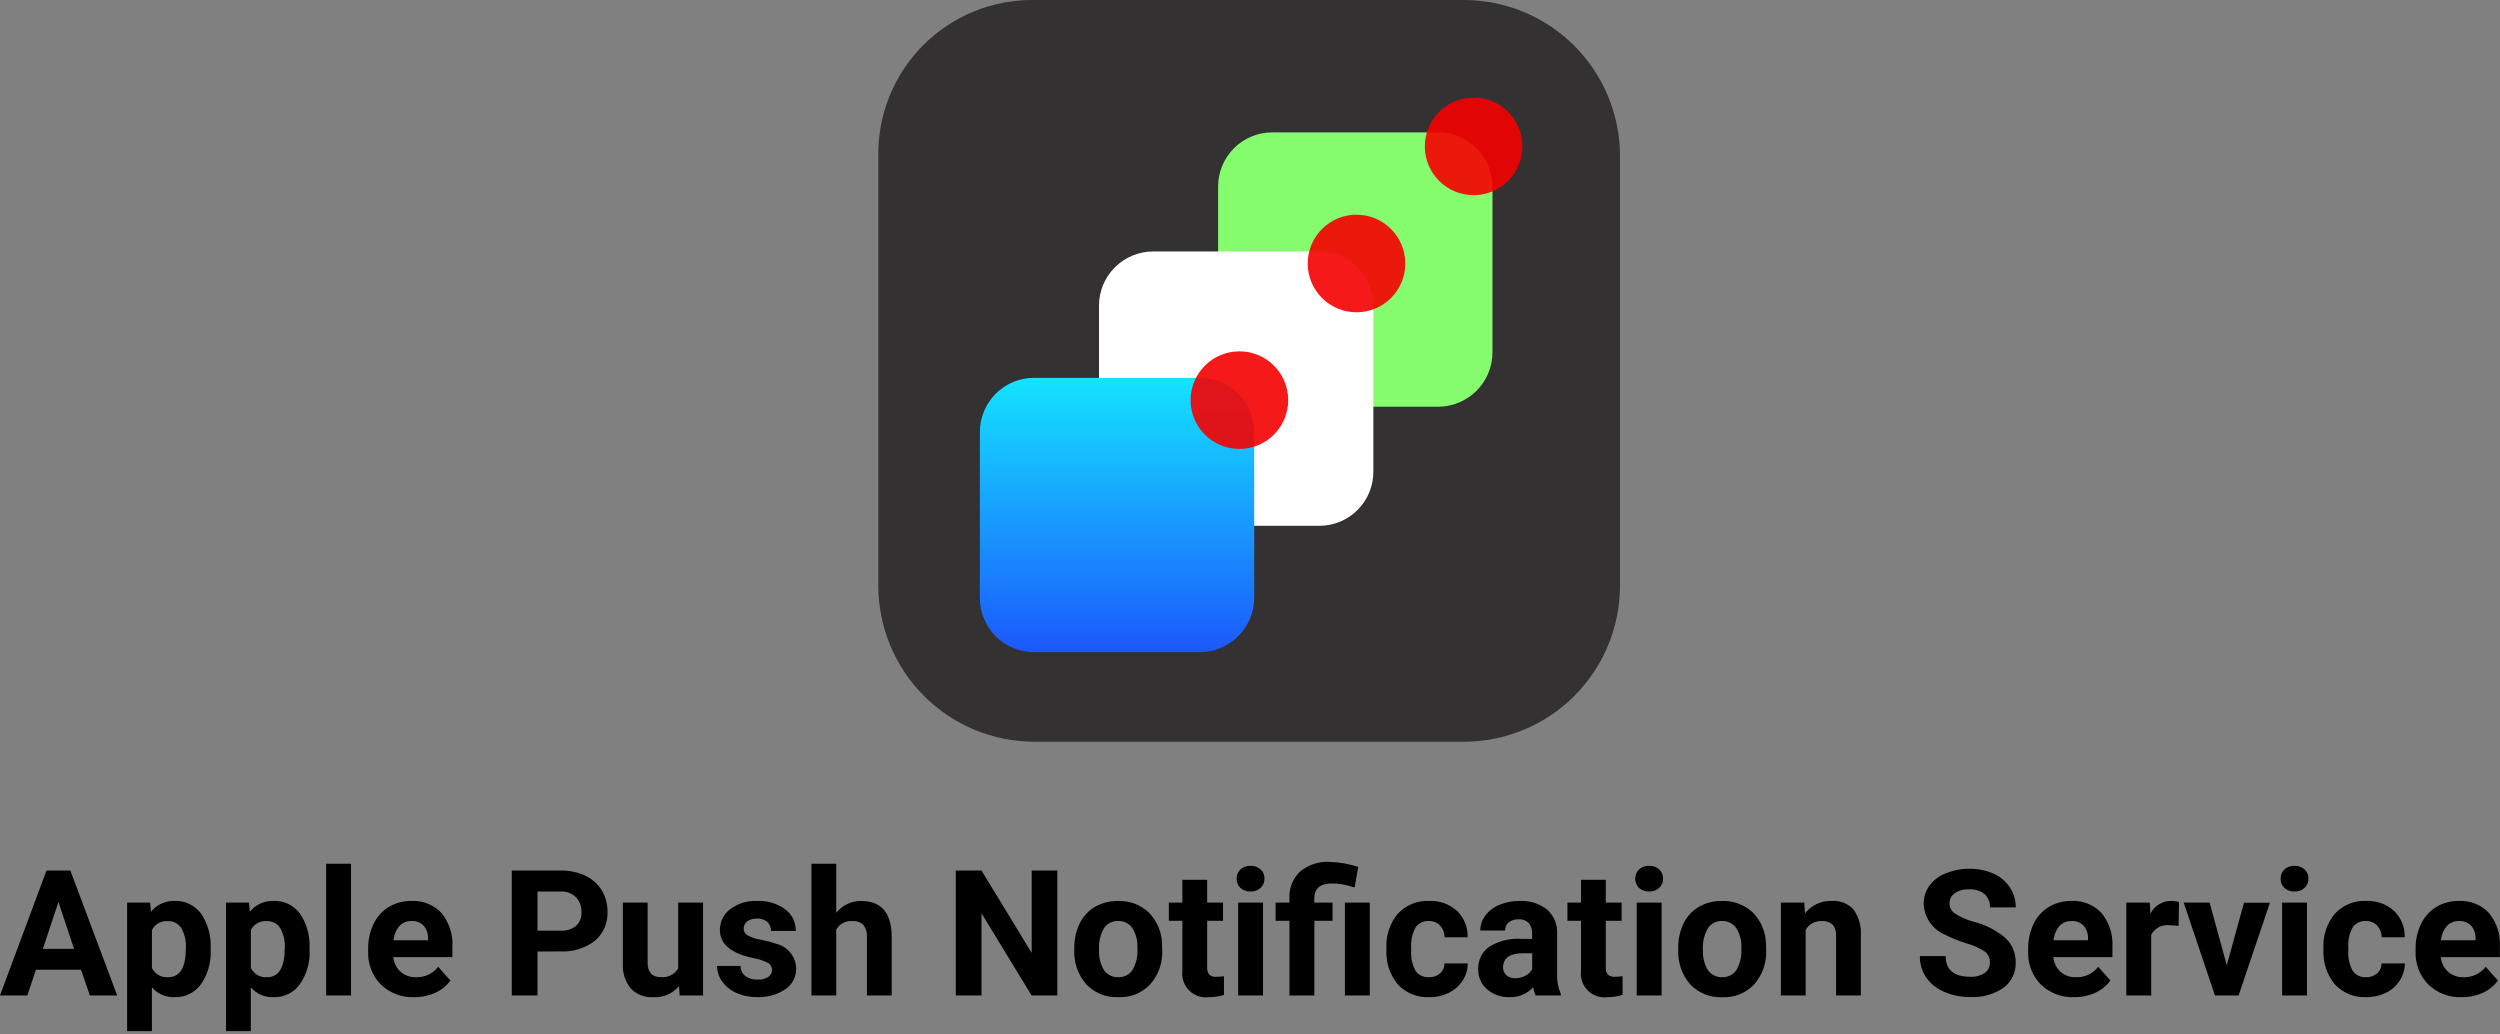
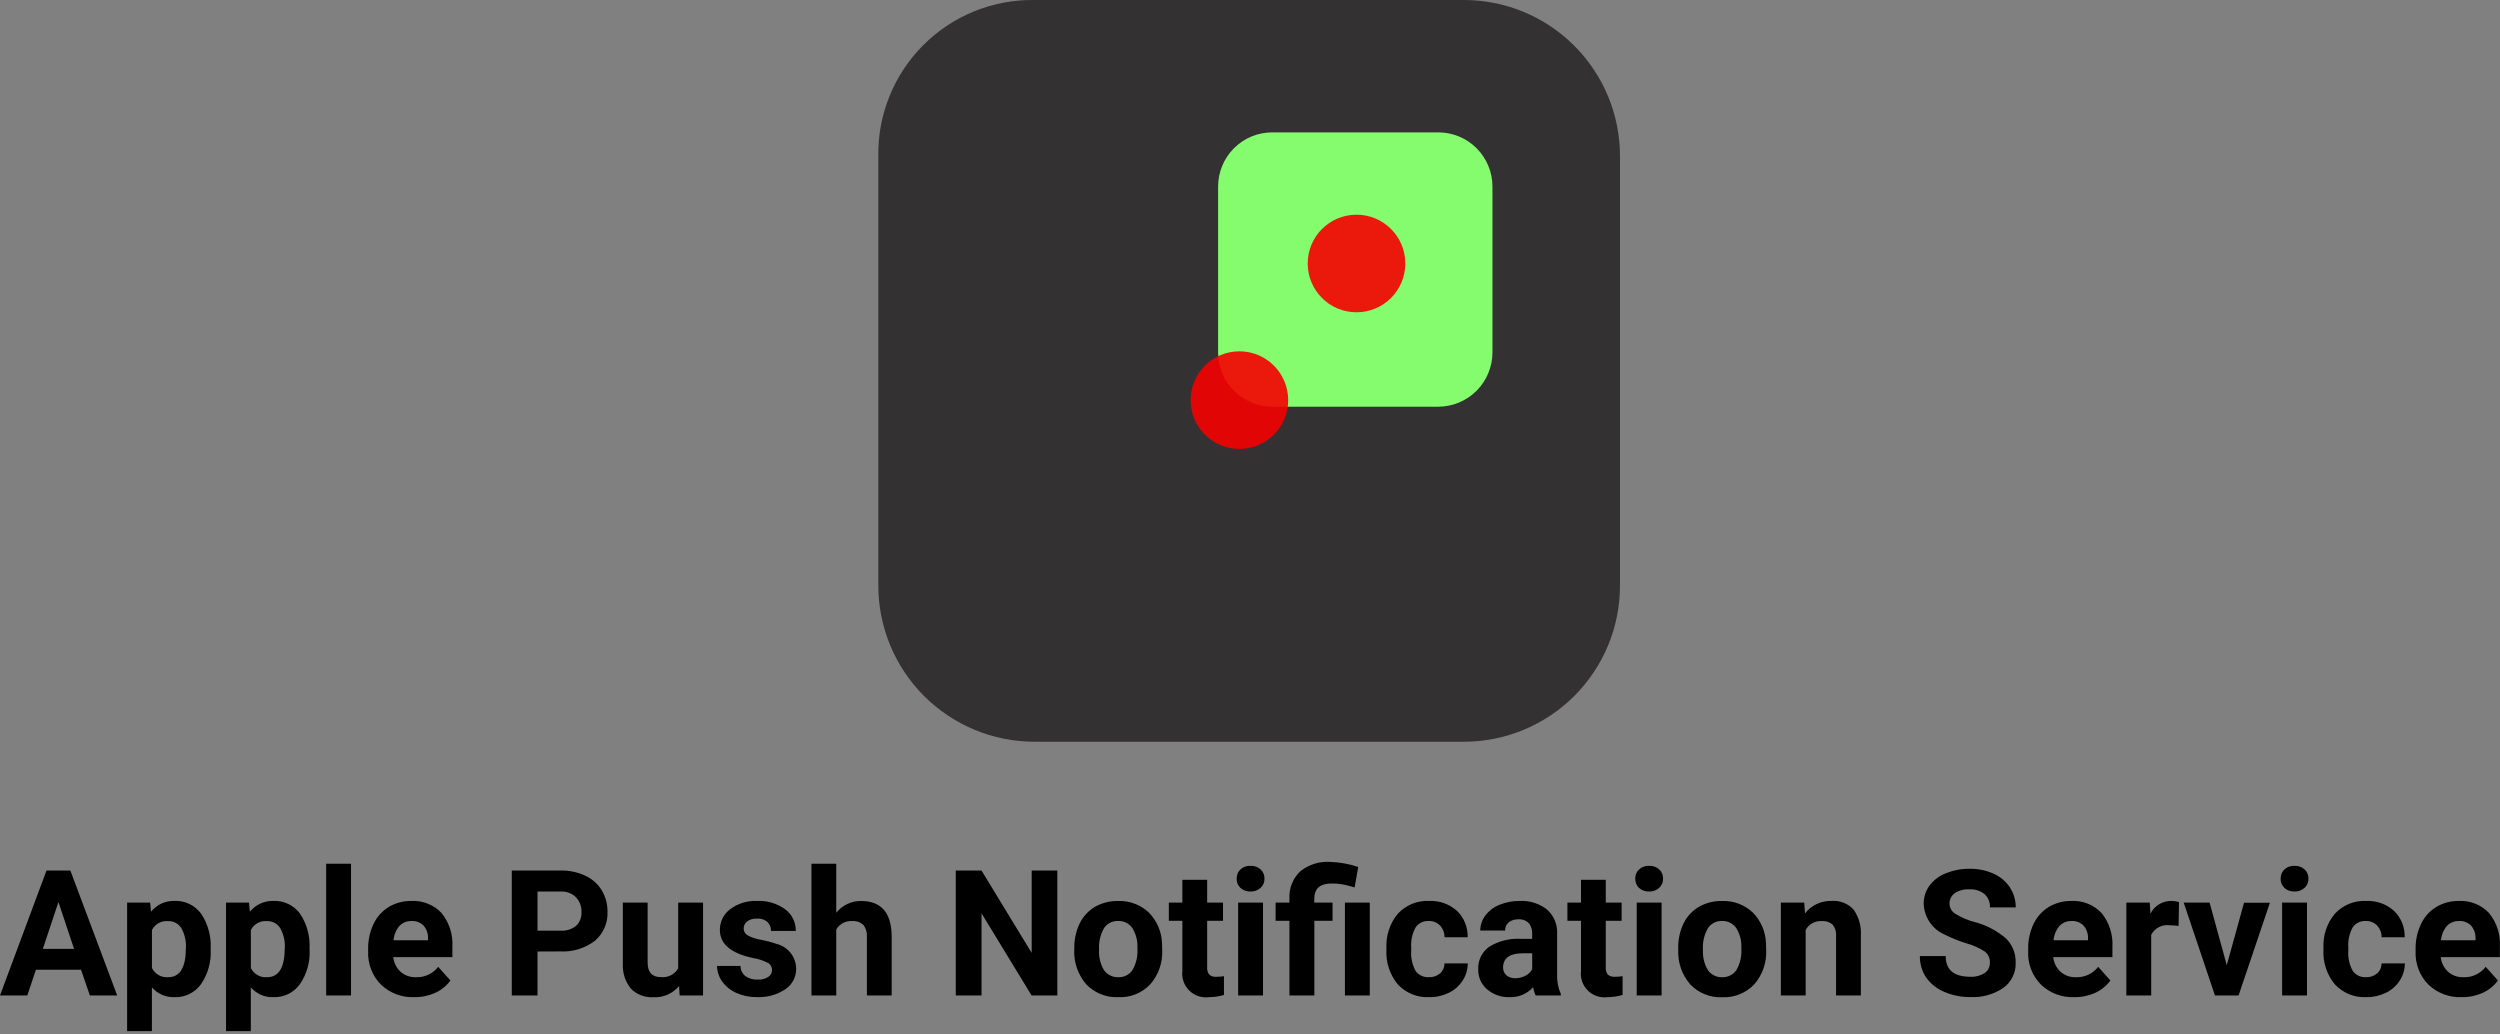
<svg xmlns="http://www.w3.org/2000/svg" width="58" height="24" viewBox="0 0 58 24" fill="none">
  <rect x="0" y="0" width="58" height="24" fill="#808080" stroke="none" />
  <path d="M1.88 22.498H0.833L0.634 23.095H0L1.079 20.196H1.632L2.719 23.095H2.085L1.88 22.498ZM0.994 22.014H1.718L1.356 20.927L0.994 22.014ZM4.888 22.038C4.902 22.321 4.823 22.602 4.662 22.835C4.592 22.931 4.501 23.009 4.394 23.061C4.288 23.113 4.17 23.138 4.052 23.134C3.953 23.138 3.854 23.12 3.763 23.081C3.671 23.041 3.59 22.982 3.524 22.908V23.922H2.949V20.941H3.483L3.503 21.152C3.568 21.072 3.651 21.007 3.745 20.963C3.839 20.92 3.942 20.899 4.046 20.901C4.165 20.896 4.284 20.92 4.392 20.971C4.5 21.023 4.594 21.1 4.665 21.196C4.825 21.435 4.903 21.72 4.887 22.008L4.888 22.038ZM4.313 21.996C4.323 21.835 4.286 21.674 4.207 21.533C4.174 21.481 4.129 21.438 4.074 21.409C4.02 21.381 3.959 21.367 3.898 21.37C3.822 21.363 3.746 21.379 3.679 21.416C3.613 21.452 3.559 21.509 3.525 21.577V22.458C3.559 22.527 3.613 22.585 3.681 22.623C3.748 22.661 3.825 22.678 3.902 22.671C4.175 22.671 4.312 22.446 4.312 21.996L4.313 21.996ZM7.183 22.038C7.197 22.321 7.117 22.602 6.956 22.835C6.887 22.931 6.795 23.009 6.689 23.061C6.582 23.113 6.465 23.138 6.346 23.134C6.247 23.138 6.148 23.12 6.057 23.081C5.966 23.041 5.885 22.982 5.819 22.908V23.922H5.244V20.941H5.777L5.797 21.152C5.862 21.072 5.945 21.007 6.04 20.963C6.134 20.92 6.237 20.899 6.341 20.901C6.46 20.896 6.579 20.92 6.687 20.971C6.795 21.023 6.888 21.1 6.96 21.196C7.12 21.435 7.197 21.72 7.181 22.008L7.183 22.038ZM6.608 21.996C6.617 21.835 6.58 21.674 6.501 21.533C6.469 21.481 6.423 21.438 6.369 21.409C6.314 21.381 6.253 21.367 6.192 21.37C6.116 21.363 6.04 21.379 5.974 21.416C5.907 21.452 5.854 21.509 5.82 21.577V22.458C5.854 22.527 5.908 22.585 5.975 22.623C6.042 22.661 6.119 22.678 6.196 22.671C6.469 22.671 6.606 22.446 6.606 21.996L6.608 21.996ZM8.144 23.095H7.567V20.038H8.144V23.095ZM9.609 23.134C9.467 23.14 9.326 23.117 9.194 23.067C9.062 23.017 8.941 22.941 8.839 22.844C8.738 22.742 8.66 22.621 8.609 22.488C8.558 22.355 8.535 22.212 8.541 22.07V22.014C8.538 21.814 8.581 21.615 8.667 21.434C8.744 21.271 8.867 21.134 9.022 21.04C9.18 20.946 9.362 20.899 9.546 20.902C9.675 20.895 9.804 20.917 9.924 20.965C10.045 21.013 10.153 21.086 10.242 21.18C10.423 21.402 10.514 21.685 10.495 21.971V22.206H9.124C9.137 22.335 9.197 22.455 9.292 22.544C9.39 22.63 9.517 22.676 9.647 22.671C9.747 22.676 9.846 22.656 9.936 22.614C10.027 22.572 10.106 22.509 10.166 22.43L10.449 22.747C10.36 22.872 10.239 22.97 10.099 23.033C9.945 23.102 9.777 23.137 9.609 23.134ZM9.543 21.368C9.491 21.367 9.44 21.376 9.392 21.396C9.344 21.416 9.301 21.446 9.265 21.484C9.187 21.577 9.14 21.693 9.13 21.814H9.93V21.769C9.934 21.66 9.897 21.555 9.826 21.473C9.789 21.437 9.745 21.408 9.696 21.39C9.647 21.372 9.595 21.364 9.543 21.367L9.543 21.368ZM12.47 22.075V23.095H11.873V20.196H13.005C13.203 20.192 13.4 20.233 13.579 20.316C13.737 20.389 13.87 20.507 13.961 20.655C14.051 20.806 14.097 20.98 14.094 21.155C14.1 21.282 14.076 21.409 14.025 21.525C13.974 21.641 13.898 21.744 13.801 21.827C13.57 22.002 13.284 22.09 12.994 22.073L12.47 22.075ZM12.47 21.591H13.004C13.134 21.601 13.263 21.561 13.366 21.48C13.408 21.439 13.441 21.39 13.463 21.335C13.484 21.28 13.494 21.221 13.49 21.163C13.493 21.1 13.483 21.037 13.462 20.978C13.44 20.919 13.407 20.865 13.365 20.819C13.319 20.773 13.265 20.738 13.206 20.715C13.146 20.691 13.082 20.68 13.018 20.683H12.47L12.47 21.591ZM15.754 22.877C15.682 22.962 15.592 23.03 15.49 23.075C15.387 23.12 15.276 23.141 15.165 23.135C15.068 23.142 14.97 23.128 14.879 23.093C14.788 23.059 14.705 23.006 14.636 22.936C14.504 22.772 14.438 22.564 14.45 22.353V20.941H15.025V22.332C15.025 22.557 15.127 22.669 15.332 22.669C15.411 22.677 15.492 22.663 15.563 22.627C15.634 22.591 15.694 22.535 15.734 22.466V20.941H16.311V23.095H15.768L15.754 22.877ZM17.911 22.5C17.911 22.466 17.901 22.432 17.882 22.402C17.864 22.373 17.837 22.349 17.806 22.334C17.701 22.282 17.588 22.245 17.471 22.226C16.958 22.118 16.701 21.901 16.701 21.573C16.701 21.48 16.722 21.389 16.763 21.305C16.804 21.222 16.865 21.15 16.939 21.094C17.118 20.96 17.337 20.892 17.561 20.902C17.795 20.89 18.026 20.958 18.216 21.095C18.294 21.153 18.358 21.229 18.4 21.316C18.443 21.403 18.464 21.499 18.462 21.597H17.887C17.888 21.559 17.882 21.521 17.868 21.486C17.855 21.451 17.834 21.42 17.808 21.393C17.774 21.363 17.734 21.341 17.691 21.327C17.649 21.314 17.604 21.308 17.559 21.312C17.478 21.307 17.398 21.33 17.332 21.378C17.307 21.398 17.287 21.423 17.273 21.452C17.259 21.481 17.252 21.513 17.253 21.545C17.253 21.576 17.261 21.607 17.277 21.634C17.293 21.662 17.316 21.684 17.343 21.699C17.439 21.751 17.542 21.785 17.649 21.801C17.772 21.824 17.893 21.856 18.011 21.897C18.142 21.928 18.258 22.002 18.341 22.107C18.425 22.212 18.47 22.341 18.471 22.476C18.472 22.57 18.449 22.663 18.405 22.746C18.361 22.829 18.297 22.9 18.218 22.952C18.025 23.08 17.797 23.143 17.565 23.133C17.4 23.136 17.236 23.103 17.085 23.037C16.954 22.979 16.84 22.888 16.756 22.772C16.678 22.667 16.637 22.54 16.636 22.41H17.18C17.179 22.455 17.19 22.5 17.209 22.54C17.229 22.581 17.257 22.617 17.293 22.645C17.375 22.703 17.475 22.732 17.575 22.726C17.663 22.733 17.751 22.711 17.825 22.664C17.852 22.646 17.874 22.621 17.889 22.593C17.904 22.564 17.912 22.532 17.911 22.5L17.911 22.5ZM19.401 21.177C19.47 21.09 19.557 21.02 19.657 20.973C19.757 20.925 19.866 20.901 19.977 20.903C20.444 20.903 20.68 21.174 20.687 21.718V23.095H20.112V21.732C20.119 21.634 20.091 21.538 20.032 21.46C19.997 21.427 19.955 21.402 19.91 21.386C19.864 21.371 19.816 21.365 19.768 21.369C19.695 21.364 19.621 21.38 19.557 21.414C19.492 21.449 19.438 21.501 19.401 21.564V23.095H18.826V20.038H19.401V21.177ZM24.53 23.095H23.933L22.771 21.188V23.095H22.174V20.196H22.771L23.935 22.107V20.196H24.53L24.53 23.095ZM24.924 21.998C24.92 21.801 24.962 21.605 25.047 21.427C25.124 21.266 25.248 21.131 25.402 21.039C25.566 20.946 25.752 20.899 25.94 20.903C26.071 20.898 26.201 20.919 26.323 20.965C26.445 21.011 26.557 21.08 26.652 21.17C26.843 21.364 26.953 21.623 26.959 21.895L26.963 22.042C26.977 22.332 26.878 22.616 26.687 22.835C26.592 22.935 26.477 23.014 26.349 23.066C26.221 23.117 26.083 23.141 25.945 23.134C25.807 23.141 25.669 23.117 25.541 23.066C25.413 23.014 25.297 22.936 25.201 22.836C25.007 22.612 24.907 22.32 24.923 22.024L24.924 21.998ZM25.499 22.04C25.488 22.204 25.529 22.368 25.614 22.509C25.651 22.561 25.701 22.604 25.759 22.632C25.816 22.66 25.88 22.674 25.945 22.671C26.008 22.673 26.071 22.66 26.128 22.632C26.185 22.604 26.234 22.562 26.271 22.51C26.361 22.355 26.402 22.177 26.388 21.998C26.398 21.834 26.357 21.672 26.271 21.532C26.234 21.479 26.185 21.436 26.127 21.407C26.07 21.378 26.005 21.364 25.941 21.367C25.877 21.364 25.813 21.378 25.756 21.407C25.699 21.436 25.65 21.478 25.614 21.531C25.526 21.686 25.486 21.863 25.499 22.04ZM28.006 20.412V20.941H28.374V21.363H28.006V22.438C28 22.498 28.017 22.559 28.052 22.609C28.076 22.63 28.104 22.645 28.135 22.654C28.165 22.662 28.197 22.665 28.229 22.661C28.285 22.661 28.341 22.657 28.396 22.647V23.082C28.284 23.117 28.166 23.134 28.048 23.134C27.965 23.145 27.88 23.137 27.801 23.11C27.722 23.084 27.649 23.039 27.59 22.98C27.53 22.921 27.485 22.849 27.458 22.77C27.43 22.691 27.421 22.607 27.431 22.523V21.363H27.117V20.941H27.431V20.412H28.006ZM29.302 23.095H28.725V20.941H29.302V23.095ZM28.691 20.384C28.69 20.345 28.697 20.305 28.712 20.269C28.726 20.232 28.749 20.199 28.777 20.172C28.809 20.143 28.846 20.12 28.887 20.106C28.927 20.092 28.97 20.085 29.013 20.088C29.1 20.083 29.184 20.113 29.248 20.172C29.277 20.199 29.3 20.232 29.315 20.269C29.33 20.305 29.337 20.345 29.336 20.384C29.337 20.425 29.329 20.465 29.314 20.502C29.298 20.539 29.275 20.572 29.245 20.599C29.181 20.657 29.097 20.687 29.012 20.683C28.926 20.687 28.842 20.657 28.778 20.599C28.749 20.572 28.726 20.538 28.711 20.501C28.696 20.464 28.689 20.424 28.691 20.384ZM29.915 23.095V21.363H29.594V20.941H29.915V20.842C29.909 20.726 29.928 20.61 29.971 20.502C30.015 20.393 30.081 20.296 30.165 20.216C30.36 20.058 30.608 19.98 30.858 19.996C31.08 20.003 31.3 20.043 31.511 20.113L31.427 20.589C31.328 20.557 31.227 20.532 31.124 20.513C31.048 20.502 30.971 20.496 30.893 20.497C30.625 20.497 30.491 20.615 30.491 20.853V20.94H30.915V21.362H30.493V23.095H29.915ZM31.779 23.095H31.202V20.941H31.779V23.095ZM33.15 22.671C33.244 22.675 33.337 22.644 33.409 22.583C33.442 22.554 33.468 22.518 33.486 22.478C33.504 22.438 33.513 22.395 33.513 22.351H34.052C34.052 22.493 34.01 22.632 33.932 22.751C33.853 22.873 33.742 22.971 33.611 23.034C33.47 23.102 33.315 23.137 33.158 23.134C33.023 23.141 32.888 23.118 32.763 23.067C32.638 23.017 32.525 22.939 32.432 22.841C32.243 22.614 32.148 22.324 32.165 22.03V21.992C32.151 21.704 32.245 21.42 32.43 21.198C32.522 21.099 32.634 21.021 32.759 20.97C32.884 20.918 33.019 20.895 33.154 20.902C33.392 20.89 33.625 20.973 33.802 21.132C33.884 21.211 33.948 21.306 33.99 21.412C34.033 21.517 34.053 21.63 34.05 21.744H33.513C33.514 21.643 33.477 21.546 33.409 21.472C33.375 21.437 33.334 21.41 33.289 21.392C33.243 21.374 33.195 21.365 33.146 21.367C33.087 21.364 33.029 21.376 32.976 21.401C32.922 21.427 32.877 21.465 32.843 21.514C32.763 21.659 32.728 21.823 32.74 21.988V22.048C32.727 22.214 32.763 22.38 32.842 22.526C32.877 22.574 32.923 22.613 32.977 22.638C33.031 22.663 33.091 22.675 33.15 22.671ZM35.628 23.095C35.599 23.034 35.579 22.968 35.57 22.902C35.502 22.978 35.418 23.038 35.325 23.078C35.231 23.119 35.129 23.138 35.027 23.134C34.836 23.142 34.648 23.077 34.502 22.953C34.436 22.897 34.382 22.826 34.346 22.746C34.31 22.666 34.293 22.579 34.295 22.491C34.29 22.39 34.31 22.288 34.354 22.196C34.399 22.105 34.465 22.025 34.548 21.966C34.768 21.83 35.024 21.766 35.282 21.781H35.546V21.658C35.551 21.572 35.523 21.487 35.47 21.419C35.439 21.387 35.401 21.362 35.359 21.347C35.317 21.331 35.272 21.325 35.228 21.328C35.147 21.324 35.066 21.349 35.002 21.398C34.974 21.422 34.953 21.451 34.938 21.484C34.924 21.517 34.917 21.553 34.919 21.589H34.342C34.342 21.464 34.383 21.343 34.458 21.243C34.542 21.131 34.654 21.045 34.784 20.993C34.934 20.931 35.095 20.9 35.258 20.902C35.486 20.89 35.712 20.961 35.892 21.102C35.971 21.172 36.032 21.259 36.073 21.357C36.113 21.454 36.131 21.559 36.125 21.665V22.596C36.118 22.756 36.147 22.914 36.211 23.06V23.095H35.628ZM35.152 22.695C35.234 22.695 35.315 22.676 35.387 22.638C35.455 22.605 35.51 22.552 35.547 22.486V22.116H35.332C35.044 22.116 34.89 22.215 34.872 22.414V22.448C34.871 22.482 34.877 22.515 34.89 22.545C34.904 22.576 34.923 22.603 34.948 22.625C35.005 22.674 35.078 22.698 35.152 22.695ZM37.254 20.412V20.941H37.622V21.363H37.254V22.438C37.248 22.498 37.264 22.559 37.299 22.609C37.323 22.629 37.351 22.644 37.382 22.653C37.412 22.662 37.443 22.665 37.474 22.661C37.531 22.661 37.588 22.657 37.644 22.647V23.082C37.531 23.117 37.413 23.134 37.296 23.134C37.212 23.145 37.128 23.137 37.049 23.11C36.969 23.083 36.897 23.039 36.838 22.98C36.778 22.921 36.733 22.849 36.705 22.77C36.678 22.691 36.669 22.607 36.679 22.523V21.363H36.364V20.941H36.679V20.412H37.254ZM38.549 23.095H37.972V20.941H38.549V23.095ZM37.938 20.384C37.937 20.345 37.944 20.305 37.959 20.269C37.974 20.232 37.996 20.199 38.025 20.172C38.056 20.143 38.094 20.12 38.134 20.106C38.175 20.092 38.218 20.085 38.261 20.088C38.347 20.083 38.431 20.113 38.496 20.172C38.524 20.199 38.547 20.232 38.562 20.269C38.577 20.305 38.584 20.345 38.583 20.384C38.584 20.425 38.577 20.465 38.561 20.502C38.545 20.539 38.522 20.572 38.492 20.599C38.428 20.657 38.345 20.687 38.259 20.683C38.173 20.687 38.089 20.657 38.025 20.599C37.996 20.572 37.974 20.538 37.959 20.501C37.944 20.464 37.937 20.424 37.938 20.384ZM38.934 21.998C38.931 21.801 38.973 21.605 39.057 21.427C39.135 21.265 39.259 21.13 39.414 21.039C39.578 20.945 39.764 20.898 39.952 20.903C40.083 20.898 40.213 20.919 40.335 20.965C40.457 21.01 40.569 21.08 40.664 21.169C40.855 21.363 40.965 21.622 40.971 21.894L40.975 22.041C40.989 22.332 40.89 22.617 40.699 22.836C40.604 22.937 40.488 23.015 40.36 23.067C40.232 23.119 40.094 23.142 39.956 23.136C39.818 23.142 39.681 23.119 39.553 23.067C39.424 23.016 39.309 22.937 39.213 22.837C39.019 22.613 38.919 22.322 38.936 22.025L38.934 21.998ZM39.509 22.04C39.499 22.204 39.539 22.368 39.625 22.509C39.662 22.561 39.711 22.604 39.769 22.632C39.827 22.66 39.891 22.674 39.955 22.671C40.019 22.673 40.082 22.66 40.139 22.632C40.196 22.604 40.245 22.562 40.282 22.51C40.372 22.355 40.413 22.177 40.399 21.998C40.409 21.834 40.368 21.672 40.282 21.532C40.245 21.479 40.196 21.436 40.138 21.407C40.08 21.378 40.016 21.364 39.951 21.367C39.888 21.364 39.824 21.378 39.767 21.407C39.71 21.436 39.661 21.478 39.625 21.531C39.536 21.686 39.496 21.863 39.508 22.04H39.509ZM41.858 20.941L41.876 21.19C41.949 21.097 42.043 21.022 42.15 20.972C42.257 20.922 42.375 20.898 42.493 20.901C42.588 20.894 42.683 20.908 42.771 20.943C42.859 20.978 42.938 21.032 43.003 21.102C43.126 21.277 43.186 21.49 43.172 21.703V23.095H42.597V21.718C42.606 21.622 42.577 21.527 42.518 21.452C42.481 21.421 42.439 21.398 42.394 21.384C42.348 21.369 42.3 21.365 42.253 21.369C42.179 21.367 42.106 21.384 42.042 21.421C41.978 21.458 41.926 21.511 41.891 21.576V23.095H41.316V20.941H41.858ZM46.166 22.334C46.169 22.285 46.159 22.235 46.138 22.19C46.117 22.145 46.086 22.105 46.047 22.075C45.914 21.99 45.769 21.925 45.617 21.884C45.448 21.832 45.283 21.766 45.125 21.686C44.982 21.626 44.859 21.527 44.772 21.399C44.684 21.271 44.635 21.121 44.63 20.966C44.629 20.816 44.675 20.669 44.763 20.547C44.86 20.418 44.992 20.318 45.143 20.26C45.319 20.189 45.508 20.153 45.699 20.156C45.889 20.153 46.078 20.192 46.252 20.27C46.405 20.337 46.536 20.447 46.629 20.587C46.719 20.725 46.767 20.887 46.765 21.052H46.167C46.17 20.995 46.161 20.937 46.139 20.884C46.117 20.83 46.084 20.782 46.041 20.743C45.942 20.664 45.816 20.625 45.689 20.633C45.569 20.625 45.45 20.657 45.349 20.723C45.311 20.751 45.279 20.787 45.258 20.83C45.237 20.872 45.227 20.919 45.228 20.967C45.229 21.015 45.243 21.062 45.268 21.104C45.292 21.145 45.328 21.18 45.37 21.203C45.5 21.284 45.641 21.345 45.789 21.385C46.062 21.452 46.316 21.582 46.531 21.765C46.607 21.837 46.667 21.925 46.707 22.023C46.747 22.12 46.766 22.224 46.764 22.33C46.768 22.444 46.744 22.557 46.695 22.659C46.645 22.762 46.571 22.851 46.479 22.918C46.254 23.071 45.985 23.146 45.713 23.132C45.504 23.135 45.296 23.093 45.104 23.01C44.936 22.94 44.79 22.824 44.685 22.675C44.588 22.529 44.538 22.357 44.541 22.181H45.14C45.14 22.501 45.331 22.661 45.713 22.661C45.83 22.668 45.947 22.637 46.046 22.574C46.084 22.547 46.115 22.511 46.136 22.469C46.156 22.427 46.166 22.381 46.165 22.334H46.166ZM48.121 23.134C47.98 23.14 47.839 23.117 47.707 23.067C47.574 23.017 47.453 22.941 47.351 22.844C47.251 22.742 47.172 22.621 47.121 22.488C47.07 22.355 47.047 22.212 47.054 22.07V22.014C47.05 21.814 47.093 21.615 47.179 21.434C47.256 21.271 47.38 21.134 47.534 21.04C47.693 20.946 47.874 20.899 48.058 20.902C48.188 20.895 48.317 20.917 48.437 20.965C48.557 21.013 48.665 21.086 48.754 21.18C48.935 21.402 49.026 21.685 49.008 21.971V22.206H47.636C47.648 22.335 47.708 22.455 47.803 22.544C47.901 22.63 48.028 22.676 48.158 22.671C48.258 22.676 48.357 22.656 48.448 22.614C48.538 22.572 48.617 22.509 48.678 22.43L48.961 22.747C48.871 22.872 48.75 22.97 48.61 23.033C48.457 23.102 48.289 23.137 48.121 23.134ZM48.055 21.368C48.003 21.367 47.952 21.376 47.904 21.396C47.856 21.416 47.813 21.446 47.778 21.484C47.7 21.577 47.652 21.693 47.642 21.814H48.442V21.769C48.446 21.66 48.409 21.555 48.338 21.473C48.301 21.436 48.257 21.408 48.208 21.39C48.159 21.372 48.107 21.364 48.055 21.367V21.368ZM50.543 21.482C50.474 21.472 50.405 21.466 50.336 21.466C50.25 21.454 50.163 21.47 50.087 21.509C50.011 21.549 49.948 21.61 49.908 21.687V23.095H49.331V20.941H49.874L49.89 21.198C49.934 21.108 50.003 21.033 50.089 20.98C50.174 20.928 50.272 20.901 50.372 20.901C50.434 20.901 50.495 20.91 50.553 20.927L50.543 21.482ZM51.661 22.393L52.061 20.944H52.662L51.935 23.095H51.387L50.662 20.941H51.263L51.661 22.393ZM53.522 23.095H52.945V20.941H53.522V23.095ZM52.911 20.384C52.91 20.345 52.917 20.305 52.932 20.269C52.947 20.232 52.969 20.199 52.997 20.172C53.029 20.143 53.066 20.12 53.107 20.106C53.148 20.092 53.191 20.085 53.233 20.088C53.32 20.083 53.404 20.113 53.468 20.172C53.497 20.199 53.52 20.232 53.535 20.269C53.55 20.305 53.557 20.345 53.556 20.384C53.557 20.425 53.549 20.465 53.534 20.502C53.518 20.539 53.495 20.572 53.465 20.599C53.401 20.657 53.317 20.687 53.232 20.683C53.146 20.687 53.062 20.657 52.998 20.599C52.969 20.572 52.946 20.538 52.931 20.501C52.916 20.464 52.909 20.424 52.911 20.384ZM54.891 22.671C54.985 22.675 55.077 22.644 55.149 22.583C55.182 22.554 55.209 22.518 55.227 22.478C55.244 22.438 55.253 22.395 55.253 22.351H55.792C55.792 22.493 55.75 22.632 55.673 22.751C55.594 22.873 55.482 22.971 55.351 23.034C55.21 23.102 55.055 23.137 54.898 23.134C54.763 23.141 54.629 23.118 54.503 23.067C54.378 23.017 54.265 22.939 54.172 22.841C53.983 22.614 53.888 22.325 53.904 22.03V21.992C53.89 21.704 53.984 21.42 54.169 21.198C54.261 21.099 54.373 21.021 54.498 20.97C54.623 20.918 54.758 20.895 54.893 20.902C55.131 20.89 55.364 20.973 55.541 21.132C55.623 21.211 55.687 21.306 55.73 21.412C55.772 21.517 55.792 21.63 55.789 21.744H55.253C55.255 21.643 55.217 21.546 55.149 21.472C55.115 21.437 55.074 21.41 55.029 21.392C54.984 21.374 54.935 21.365 54.887 21.367C54.828 21.364 54.769 21.376 54.716 21.401C54.663 21.427 54.617 21.465 54.583 21.514C54.504 21.659 54.468 21.823 54.481 21.988V22.048C54.468 22.214 54.504 22.38 54.584 22.525C54.618 22.573 54.665 22.612 54.718 22.638C54.772 22.663 54.831 22.674 54.891 22.671ZM57.11 23.134C56.968 23.14 56.828 23.117 56.695 23.067C56.563 23.017 56.442 22.941 56.34 22.844C56.239 22.742 56.161 22.621 56.11 22.488C56.059 22.355 56.036 22.212 56.042 22.07V22.014C56.039 21.814 56.082 21.615 56.169 21.434C56.246 21.271 56.369 21.134 56.524 21.04C56.682 20.946 56.864 20.899 57.048 20.902C57.177 20.895 57.306 20.917 57.426 20.965C57.547 21.013 57.655 21.086 57.743 21.18C57.925 21.402 58.016 21.685 57.997 21.971V22.206H56.626C56.639 22.335 56.699 22.455 56.794 22.544C56.892 22.63 57.019 22.676 57.149 22.671C57.248 22.676 57.348 22.656 57.438 22.614C57.529 22.572 57.608 22.509 57.668 22.43L57.951 22.747C57.862 22.872 57.741 22.97 57.601 23.033C57.447 23.102 57.28 23.137 57.112 23.134H57.11ZM57.044 21.368C56.992 21.367 56.941 21.376 56.893 21.396C56.845 21.416 56.802 21.446 56.766 21.484C56.688 21.577 56.641 21.693 56.63 21.814H57.432V21.769C57.436 21.66 57.399 21.555 57.328 21.473C57.291 21.437 57.247 21.409 57.198 21.39C57.15 21.372 57.098 21.364 57.046 21.367L57.044 21.368Z" fill="black" />
  <path d="M23.999 0H33.962C34.922 0 35.844 0.382 36.523 1.061C37.203 1.741 37.584 2.662 37.584 3.623V13.585C37.584 14.546 37.203 15.467 36.523 16.147C35.844 16.826 34.922 17.208 33.962 17.208H23.999C23.038 17.208 22.117 16.826 21.438 16.147C20.758 15.467 20.377 14.546 20.377 13.585V3.623C20.369 3.145 20.458 2.671 20.638 2.228C20.817 1.785 21.084 1.383 21.422 1.045C21.759 0.707 22.162 0.441 22.605 0.261C23.047 0.082 23.522 -0.007 23.999 0Z" fill="#333132" />
  <path d="M29.516 3.071H33.369C33.702 3.071 34.021 3.203 34.257 3.439C34.492 3.675 34.625 3.994 34.625 4.327V8.179C34.624 8.512 34.491 8.831 34.256 9.066C34.02 9.302 33.702 9.434 33.369 9.436H29.516C29.183 9.436 28.864 9.303 28.628 9.068C28.393 8.832 28.26 8.513 28.26 8.179V4.327C28.26 3.994 28.393 3.675 28.628 3.439C28.864 3.203 29.183 3.071 29.516 3.071Z" fill="#85FB6E" />
-   <path opacity="0.9" d="M34.188 4.528C34.813 4.528 35.32 4.022 35.32 3.396C35.32 2.771 34.813 2.264 34.188 2.264C33.563 2.264 33.056 2.771 33.056 3.396C33.056 4.022 33.563 4.528 34.188 4.528Z" fill="#F50000" />
-   <path d="M26.753 5.834H30.605C30.939 5.834 31.258 5.967 31.494 6.202C31.729 6.438 31.862 6.757 31.862 7.091V10.943C31.862 11.108 31.83 11.271 31.767 11.424C31.704 11.576 31.611 11.715 31.494 11.832C31.378 11.948 31.239 12.041 31.087 12.104C30.934 12.167 30.77 12.199 30.605 12.199H26.753C26.42 12.199 26.101 12.067 25.865 11.831C25.629 11.595 25.497 11.276 25.497 10.943V7.091C25.497 6.757 25.629 6.438 25.865 6.202C26.101 5.967 26.42 5.834 26.753 5.834Z" fill="white" />
  <path opacity="0.9" d="M31.471 7.245C32.096 7.245 32.603 6.739 32.603 6.113C32.603 5.488 32.096 4.981 31.471 4.981C30.846 4.981 30.339 5.488 30.339 6.113C30.339 6.739 30.846 7.245 31.471 7.245Z" fill="#F50000" />
-   <path d="M23.989 8.766H27.842C28.175 8.766 28.494 8.898 28.73 9.134C28.965 9.369 29.098 9.689 29.098 10.022V13.874C29.096 14.207 28.962 14.525 28.727 14.76C28.492 14.995 28.174 15.128 27.842 15.13H23.989C23.656 15.13 23.337 14.998 23.101 14.762C22.866 14.527 22.733 14.207 22.733 13.874V10.022C22.733 9.689 22.866 9.369 23.101 9.134C23.337 8.898 23.656 8.766 23.989 8.766Z" fill="url(#paint0_linear_23_10430)" />
  <path opacity="0.9" d="M28.754 10.415C29.38 10.415 29.886 9.909 29.886 9.283C29.886 8.658 29.38 8.151 28.754 8.151C28.129 8.151 27.622 8.658 27.622 9.283C27.622 9.909 28.129 10.415 28.754 10.415Z" fill="#F50000" />
  <defs>
    <linearGradient id="paint0_linear_23_10430" x1="25.916" y1="8.766" x2="25.916" y2="15.13" gradientUnits="userSpaceOnUse">
      <stop stop-color="#14E3FF" />
      <stop offset="1" stop-color="#1C58FC" />
    </linearGradient>
  </defs>
</svg>